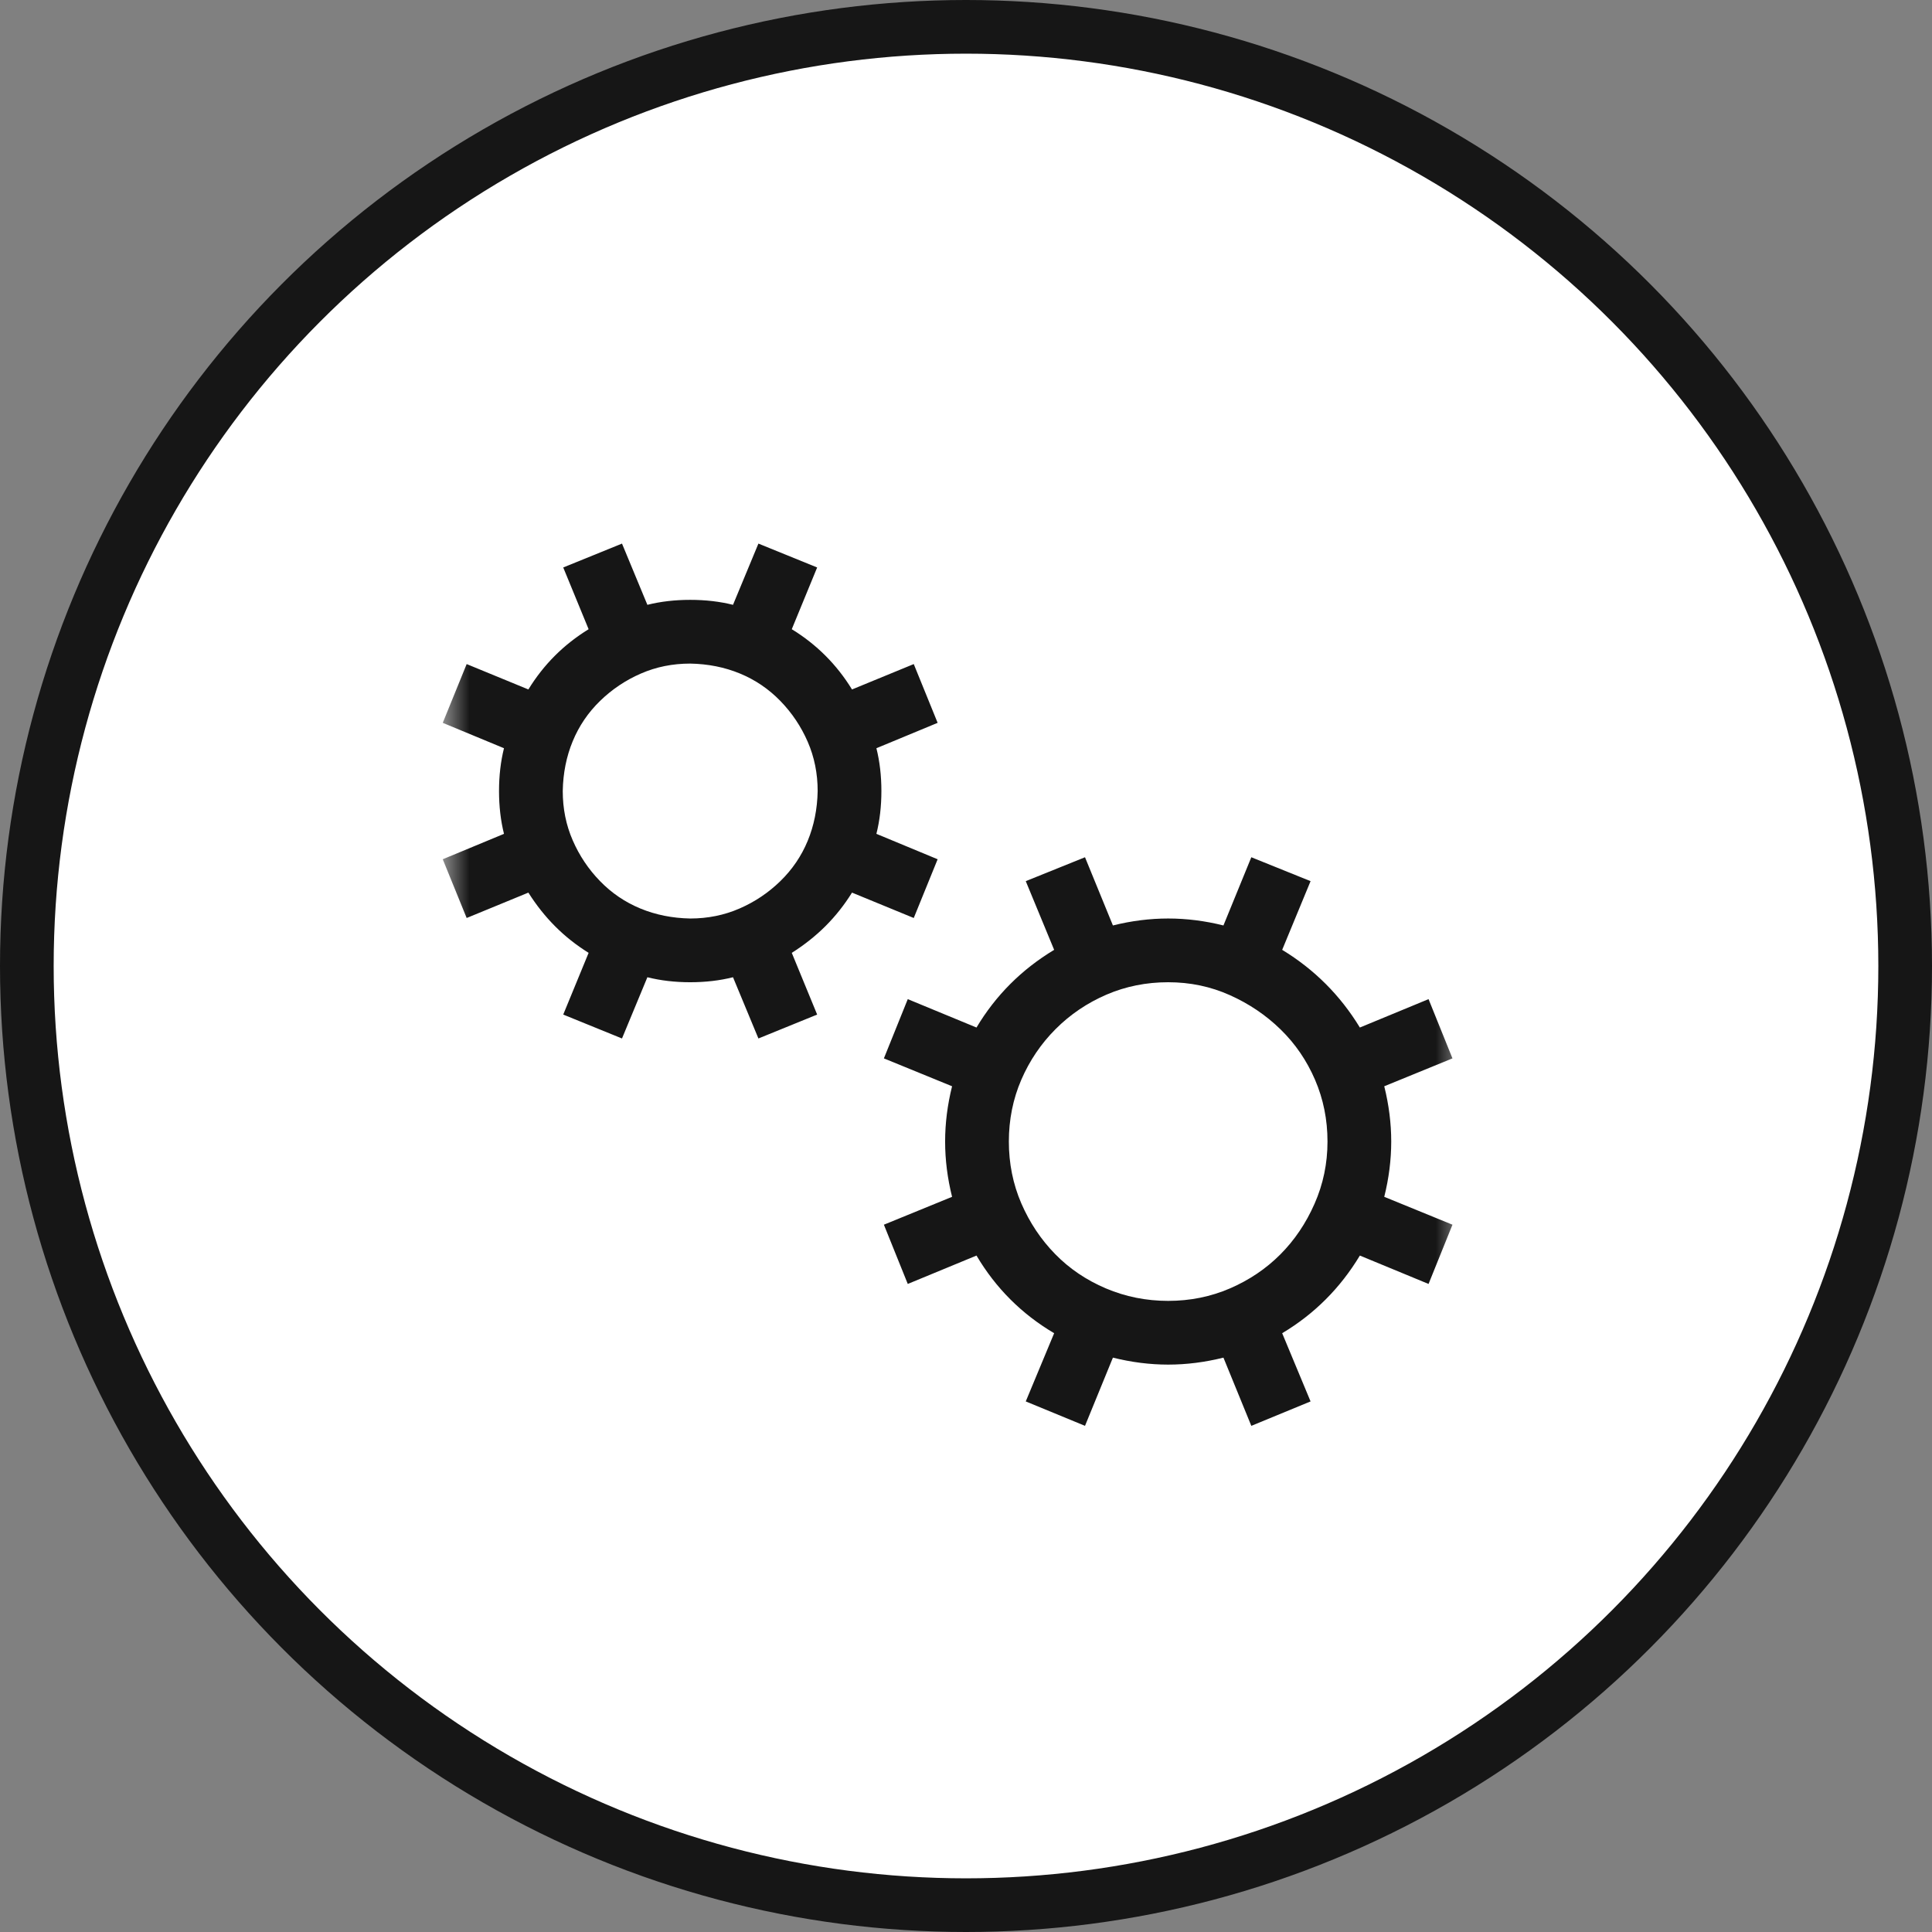
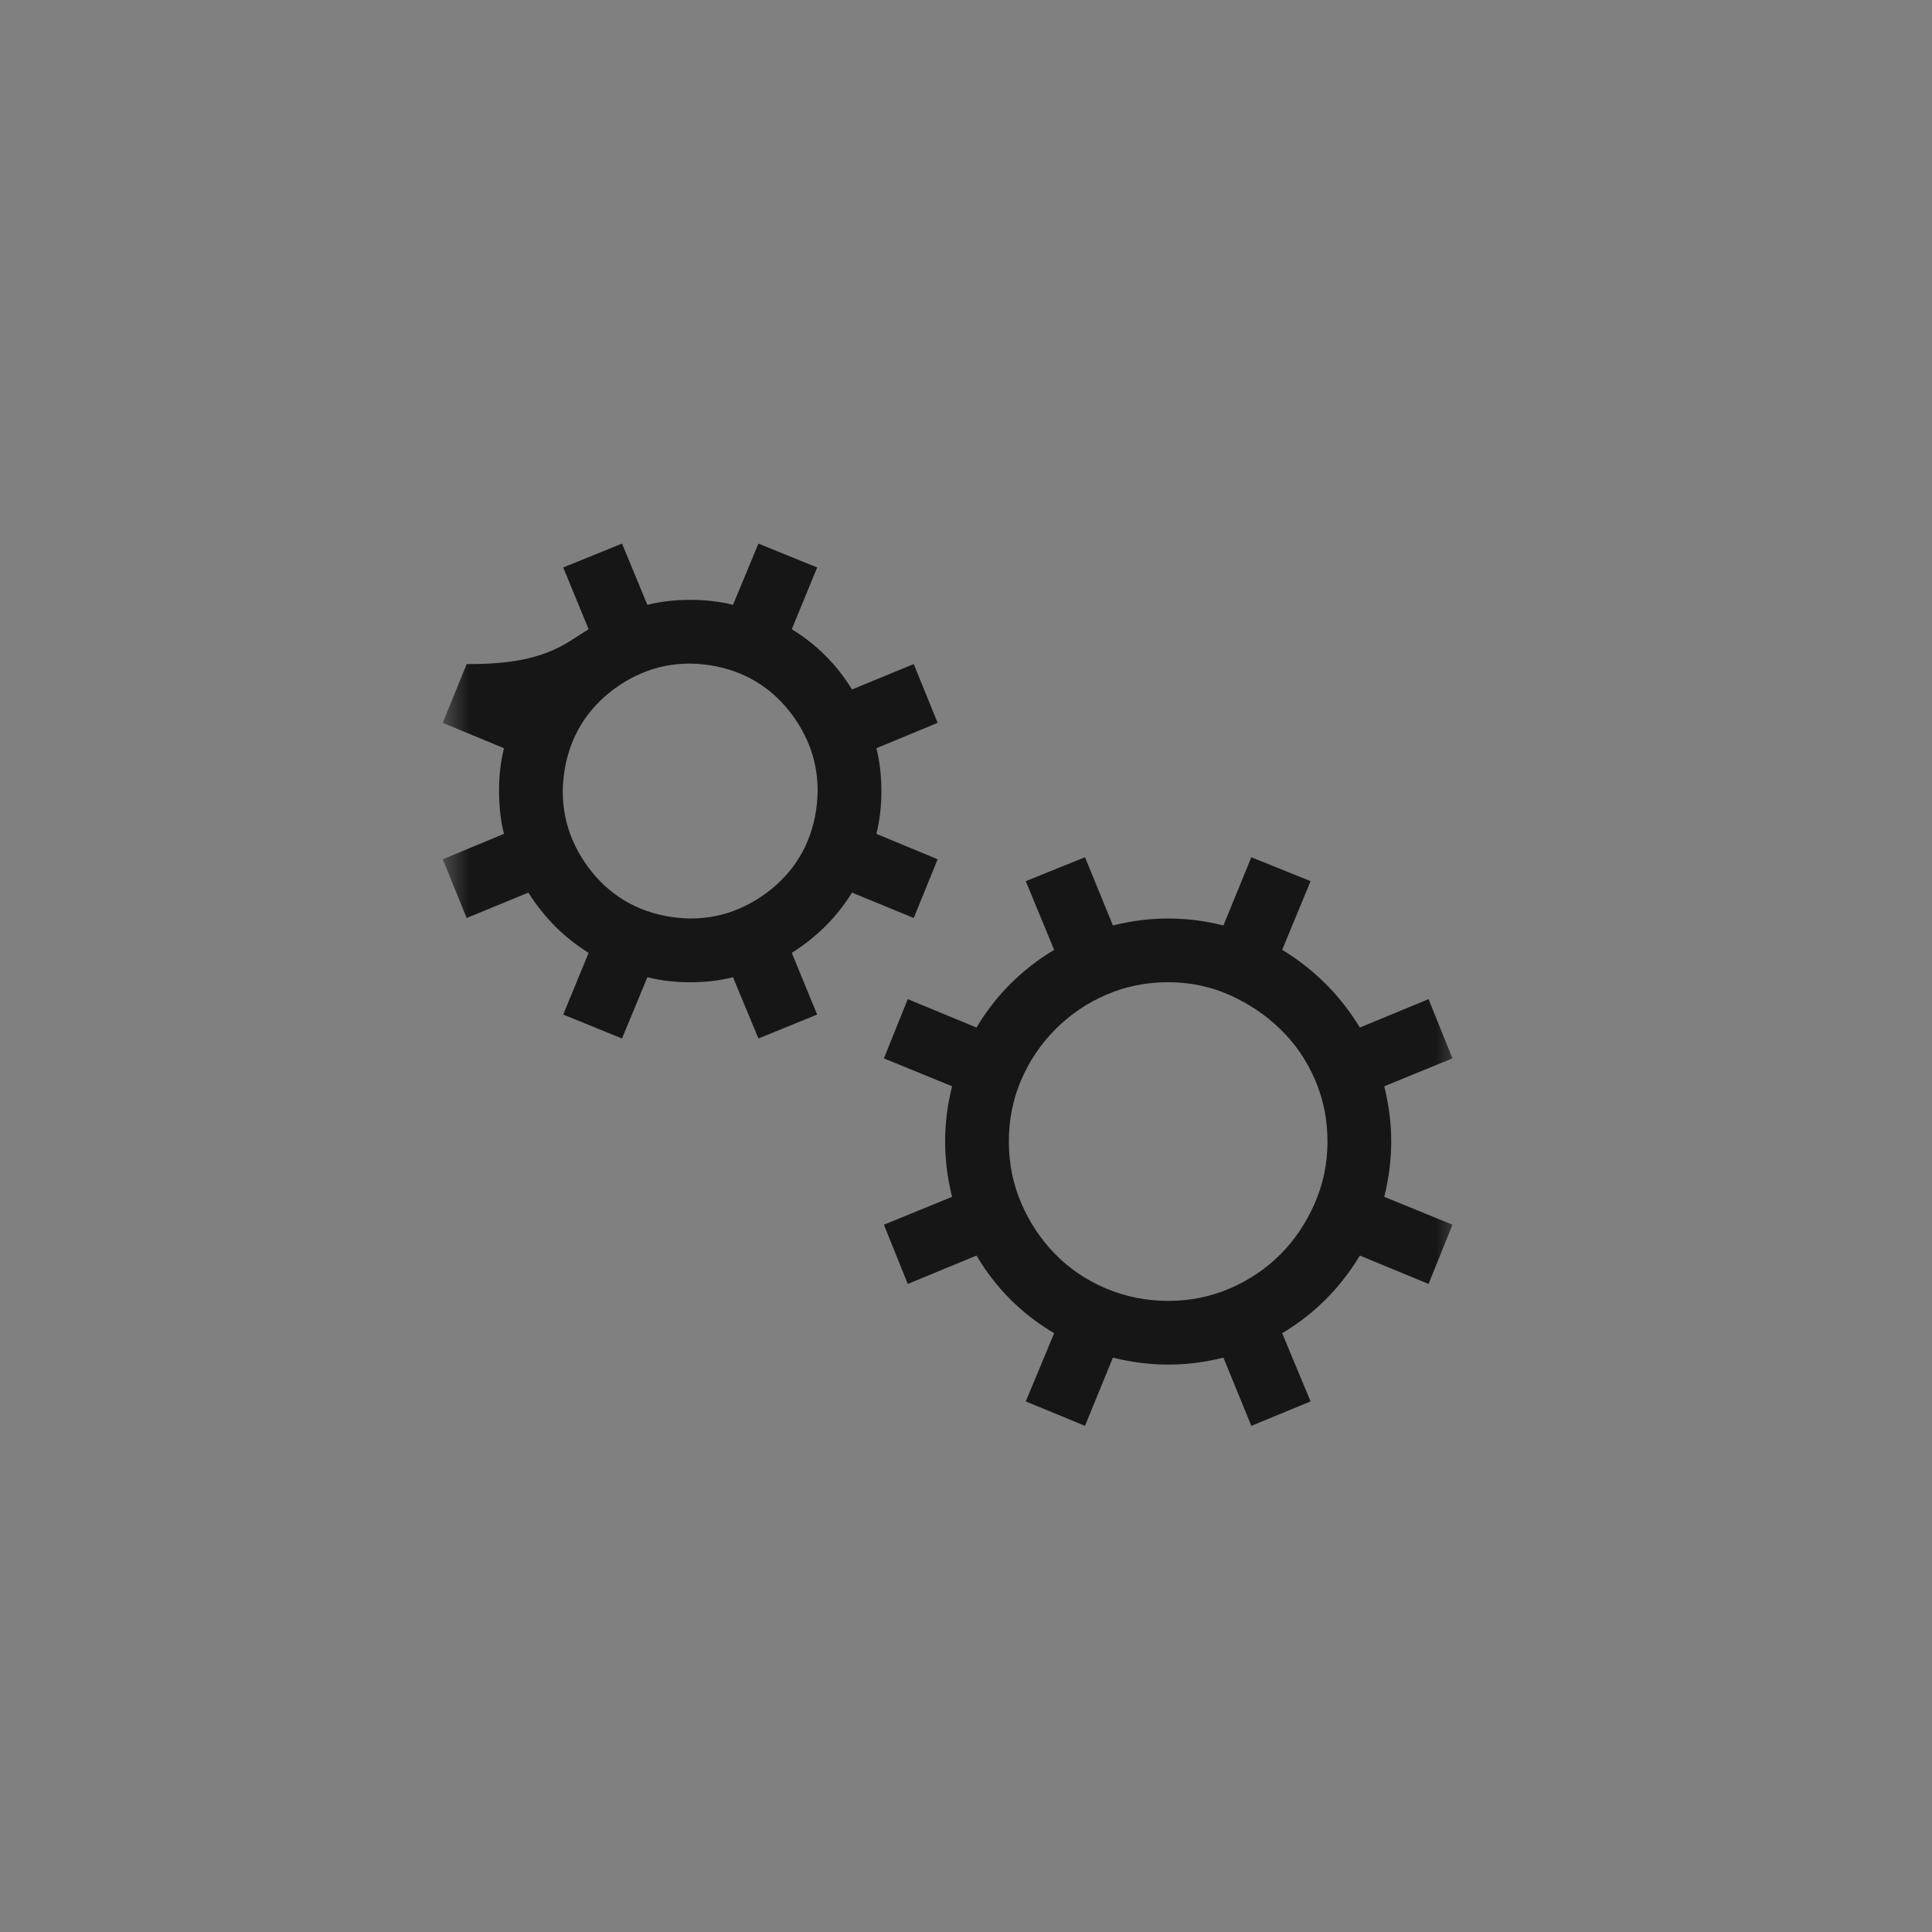
<svg xmlns="http://www.w3.org/2000/svg" width="72" height="72" viewBox="0 0 72 72" fill="none">
  <rect x="0" y="0" width="72" height="72" fill="#808080" stroke="none" />
-   <circle cx="36" cy="36" r="35" fill="white" stroke="#161616" stroke-width="2" />
  <mask id="mask0_17_10865" style="mask-type:alpha" maskUnits="userSpaceOnUse" x="16" y="17" width="39" height="38">
    <rect x="16.5" y="17" width="38" height="38" fill="#D9D9D9" />
  </mask>
  <g mask="url(#mask0_17_10865)">
-     <path d="M31.752 33.265C31.467 33.722 31.14 34.137 30.769 34.508C30.398 34.879 29.977 35.213 29.507 35.51L30.453 37.81L28.264 38.701L27.317 36.419C26.823 36.543 26.291 36.605 25.722 36.605C25.153 36.605 24.621 36.543 24.126 36.419L23.18 38.701L20.99 37.81L21.936 35.51C21.479 35.225 21.064 34.898 20.693 34.526C20.322 34.155 19.988 33.735 19.691 33.265L17.391 34.211L16.5 32.022L18.782 31.075C18.659 30.58 18.597 30.049 18.597 29.48C18.597 28.91 18.659 28.379 18.782 27.884L16.5 26.938L17.391 24.748L19.691 25.694C20.26 24.767 21.009 24.018 21.936 23.449L20.99 21.148L23.18 20.258L24.126 22.54C24.621 22.416 25.153 22.355 25.722 22.355C26.291 22.355 26.823 22.416 27.317 22.54L28.264 20.258L30.453 21.148L29.507 23.449C30.435 24.018 31.183 24.767 31.752 25.694L34.053 24.748L34.943 26.938L32.661 27.884C32.785 28.379 32.847 28.91 32.847 29.48C32.847 30.049 32.785 30.58 32.661 31.075L34.943 32.022L34.053 34.211L31.752 33.265ZM25.722 34.23C26.377 34.23 26.99 34.106 27.559 33.858C28.128 33.611 28.635 33.271 29.08 32.838C29.525 32.405 29.866 31.904 30.101 31.335C30.336 30.766 30.459 30.148 30.472 29.48C30.472 28.824 30.348 28.212 30.101 27.643C29.853 27.074 29.513 26.566 29.08 26.121C28.647 25.676 28.146 25.336 27.577 25.101C27.008 24.866 26.39 24.742 25.722 24.73C25.066 24.73 24.454 24.853 23.885 25.101C23.316 25.348 22.809 25.688 22.363 26.121C21.918 26.554 21.578 27.055 21.343 27.624C21.108 28.193 20.984 28.811 20.972 29.48C20.972 30.135 21.095 30.747 21.343 31.316C21.59 31.885 21.93 32.393 22.363 32.838C22.796 33.283 23.297 33.623 23.866 33.858C24.435 34.093 25.054 34.217 25.722 34.23ZM51.847 42.542C51.847 43.222 51.76 43.909 51.587 44.602L54.129 45.641L53.238 47.849L50.678 46.791C49.948 48.003 48.983 48.968 47.783 49.685L48.841 52.227L46.633 53.137L45.594 50.595C44.901 50.768 44.215 50.855 43.534 50.855C42.854 50.855 42.167 50.768 41.475 50.595L40.435 53.137L38.227 52.227L39.285 49.685C38.073 48.968 37.108 48.003 36.391 46.791L33.83 47.849L32.94 45.641L35.481 44.602C35.308 43.909 35.222 43.222 35.222 42.542C35.222 41.862 35.308 41.175 35.481 40.482L32.94 39.443L33.83 37.235L36.391 38.293C37.108 37.093 38.073 36.128 39.285 35.398L38.227 32.838L40.435 31.947L41.475 34.489C42.167 34.316 42.854 34.23 43.534 34.23C44.215 34.23 44.901 34.316 45.594 34.489L46.633 31.947L48.841 32.838L47.783 35.398C48.983 36.128 49.948 37.093 50.678 38.293L53.238 37.235L54.129 39.443L51.587 40.482C51.76 41.175 51.847 41.862 51.847 42.542ZM43.534 48.48C44.351 48.48 45.117 48.325 45.835 48.016C46.552 47.706 47.177 47.286 47.709 46.754C48.241 46.222 48.668 45.591 48.989 44.861C49.311 44.132 49.472 43.358 49.472 42.542C49.472 41.726 49.317 40.959 49.008 40.241C48.699 39.524 48.272 38.899 47.727 38.367C47.183 37.835 46.552 37.408 45.835 37.087C45.117 36.765 44.351 36.605 43.534 36.605C42.718 36.605 41.951 36.759 41.233 37.068C40.516 37.378 39.885 37.804 39.341 38.349C38.797 38.893 38.37 39.524 38.06 40.241C37.751 40.959 37.597 41.726 37.597 42.542C37.597 43.358 37.751 44.125 38.06 44.843C38.37 45.56 38.79 46.191 39.322 46.735C39.854 47.28 40.485 47.706 41.215 48.016C41.945 48.325 42.718 48.48 43.534 48.48Z" fill="#161616" />
+     <path d="M31.752 33.265C31.467 33.722 31.14 34.137 30.769 34.508C30.398 34.879 29.977 35.213 29.507 35.51L30.453 37.81L28.264 38.701L27.317 36.419C26.823 36.543 26.291 36.605 25.722 36.605C25.153 36.605 24.621 36.543 24.126 36.419L23.18 38.701L20.99 37.81L21.936 35.51C21.479 35.225 21.064 34.898 20.693 34.526C20.322 34.155 19.988 33.735 19.691 33.265L17.391 34.211L16.5 32.022L18.782 31.075C18.659 30.58 18.597 30.049 18.597 29.48C18.597 28.91 18.659 28.379 18.782 27.884L16.5 26.938L17.391 24.748C20.26 24.767 21.009 24.018 21.936 23.449L20.99 21.148L23.18 20.258L24.126 22.54C24.621 22.416 25.153 22.355 25.722 22.355C26.291 22.355 26.823 22.416 27.317 22.54L28.264 20.258L30.453 21.148L29.507 23.449C30.435 24.018 31.183 24.767 31.752 25.694L34.053 24.748L34.943 26.938L32.661 27.884C32.785 28.379 32.847 28.91 32.847 29.48C32.847 30.049 32.785 30.58 32.661 31.075L34.943 32.022L34.053 34.211L31.752 33.265ZM25.722 34.23C26.377 34.23 26.99 34.106 27.559 33.858C28.128 33.611 28.635 33.271 29.08 32.838C29.525 32.405 29.866 31.904 30.101 31.335C30.336 30.766 30.459 30.148 30.472 29.48C30.472 28.824 30.348 28.212 30.101 27.643C29.853 27.074 29.513 26.566 29.08 26.121C28.647 25.676 28.146 25.336 27.577 25.101C27.008 24.866 26.39 24.742 25.722 24.73C25.066 24.73 24.454 24.853 23.885 25.101C23.316 25.348 22.809 25.688 22.363 26.121C21.918 26.554 21.578 27.055 21.343 27.624C21.108 28.193 20.984 28.811 20.972 29.48C20.972 30.135 21.095 30.747 21.343 31.316C21.59 31.885 21.93 32.393 22.363 32.838C22.796 33.283 23.297 33.623 23.866 33.858C24.435 34.093 25.054 34.217 25.722 34.23ZM51.847 42.542C51.847 43.222 51.76 43.909 51.587 44.602L54.129 45.641L53.238 47.849L50.678 46.791C49.948 48.003 48.983 48.968 47.783 49.685L48.841 52.227L46.633 53.137L45.594 50.595C44.901 50.768 44.215 50.855 43.534 50.855C42.854 50.855 42.167 50.768 41.475 50.595L40.435 53.137L38.227 52.227L39.285 49.685C38.073 48.968 37.108 48.003 36.391 46.791L33.83 47.849L32.94 45.641L35.481 44.602C35.308 43.909 35.222 43.222 35.222 42.542C35.222 41.862 35.308 41.175 35.481 40.482L32.94 39.443L33.83 37.235L36.391 38.293C37.108 37.093 38.073 36.128 39.285 35.398L38.227 32.838L40.435 31.947L41.475 34.489C42.167 34.316 42.854 34.23 43.534 34.23C44.215 34.23 44.901 34.316 45.594 34.489L46.633 31.947L48.841 32.838L47.783 35.398C48.983 36.128 49.948 37.093 50.678 38.293L53.238 37.235L54.129 39.443L51.587 40.482C51.76 41.175 51.847 41.862 51.847 42.542ZM43.534 48.48C44.351 48.48 45.117 48.325 45.835 48.016C46.552 47.706 47.177 47.286 47.709 46.754C48.241 46.222 48.668 45.591 48.989 44.861C49.311 44.132 49.472 43.358 49.472 42.542C49.472 41.726 49.317 40.959 49.008 40.241C48.699 39.524 48.272 38.899 47.727 38.367C47.183 37.835 46.552 37.408 45.835 37.087C45.117 36.765 44.351 36.605 43.534 36.605C42.718 36.605 41.951 36.759 41.233 37.068C40.516 37.378 39.885 37.804 39.341 38.349C38.797 38.893 38.37 39.524 38.06 40.241C37.751 40.959 37.597 41.726 37.597 42.542C37.597 43.358 37.751 44.125 38.06 44.843C38.37 45.56 38.79 46.191 39.322 46.735C39.854 47.28 40.485 47.706 41.215 48.016C41.945 48.325 42.718 48.48 43.534 48.48Z" fill="#161616" />
  </g>
</svg>